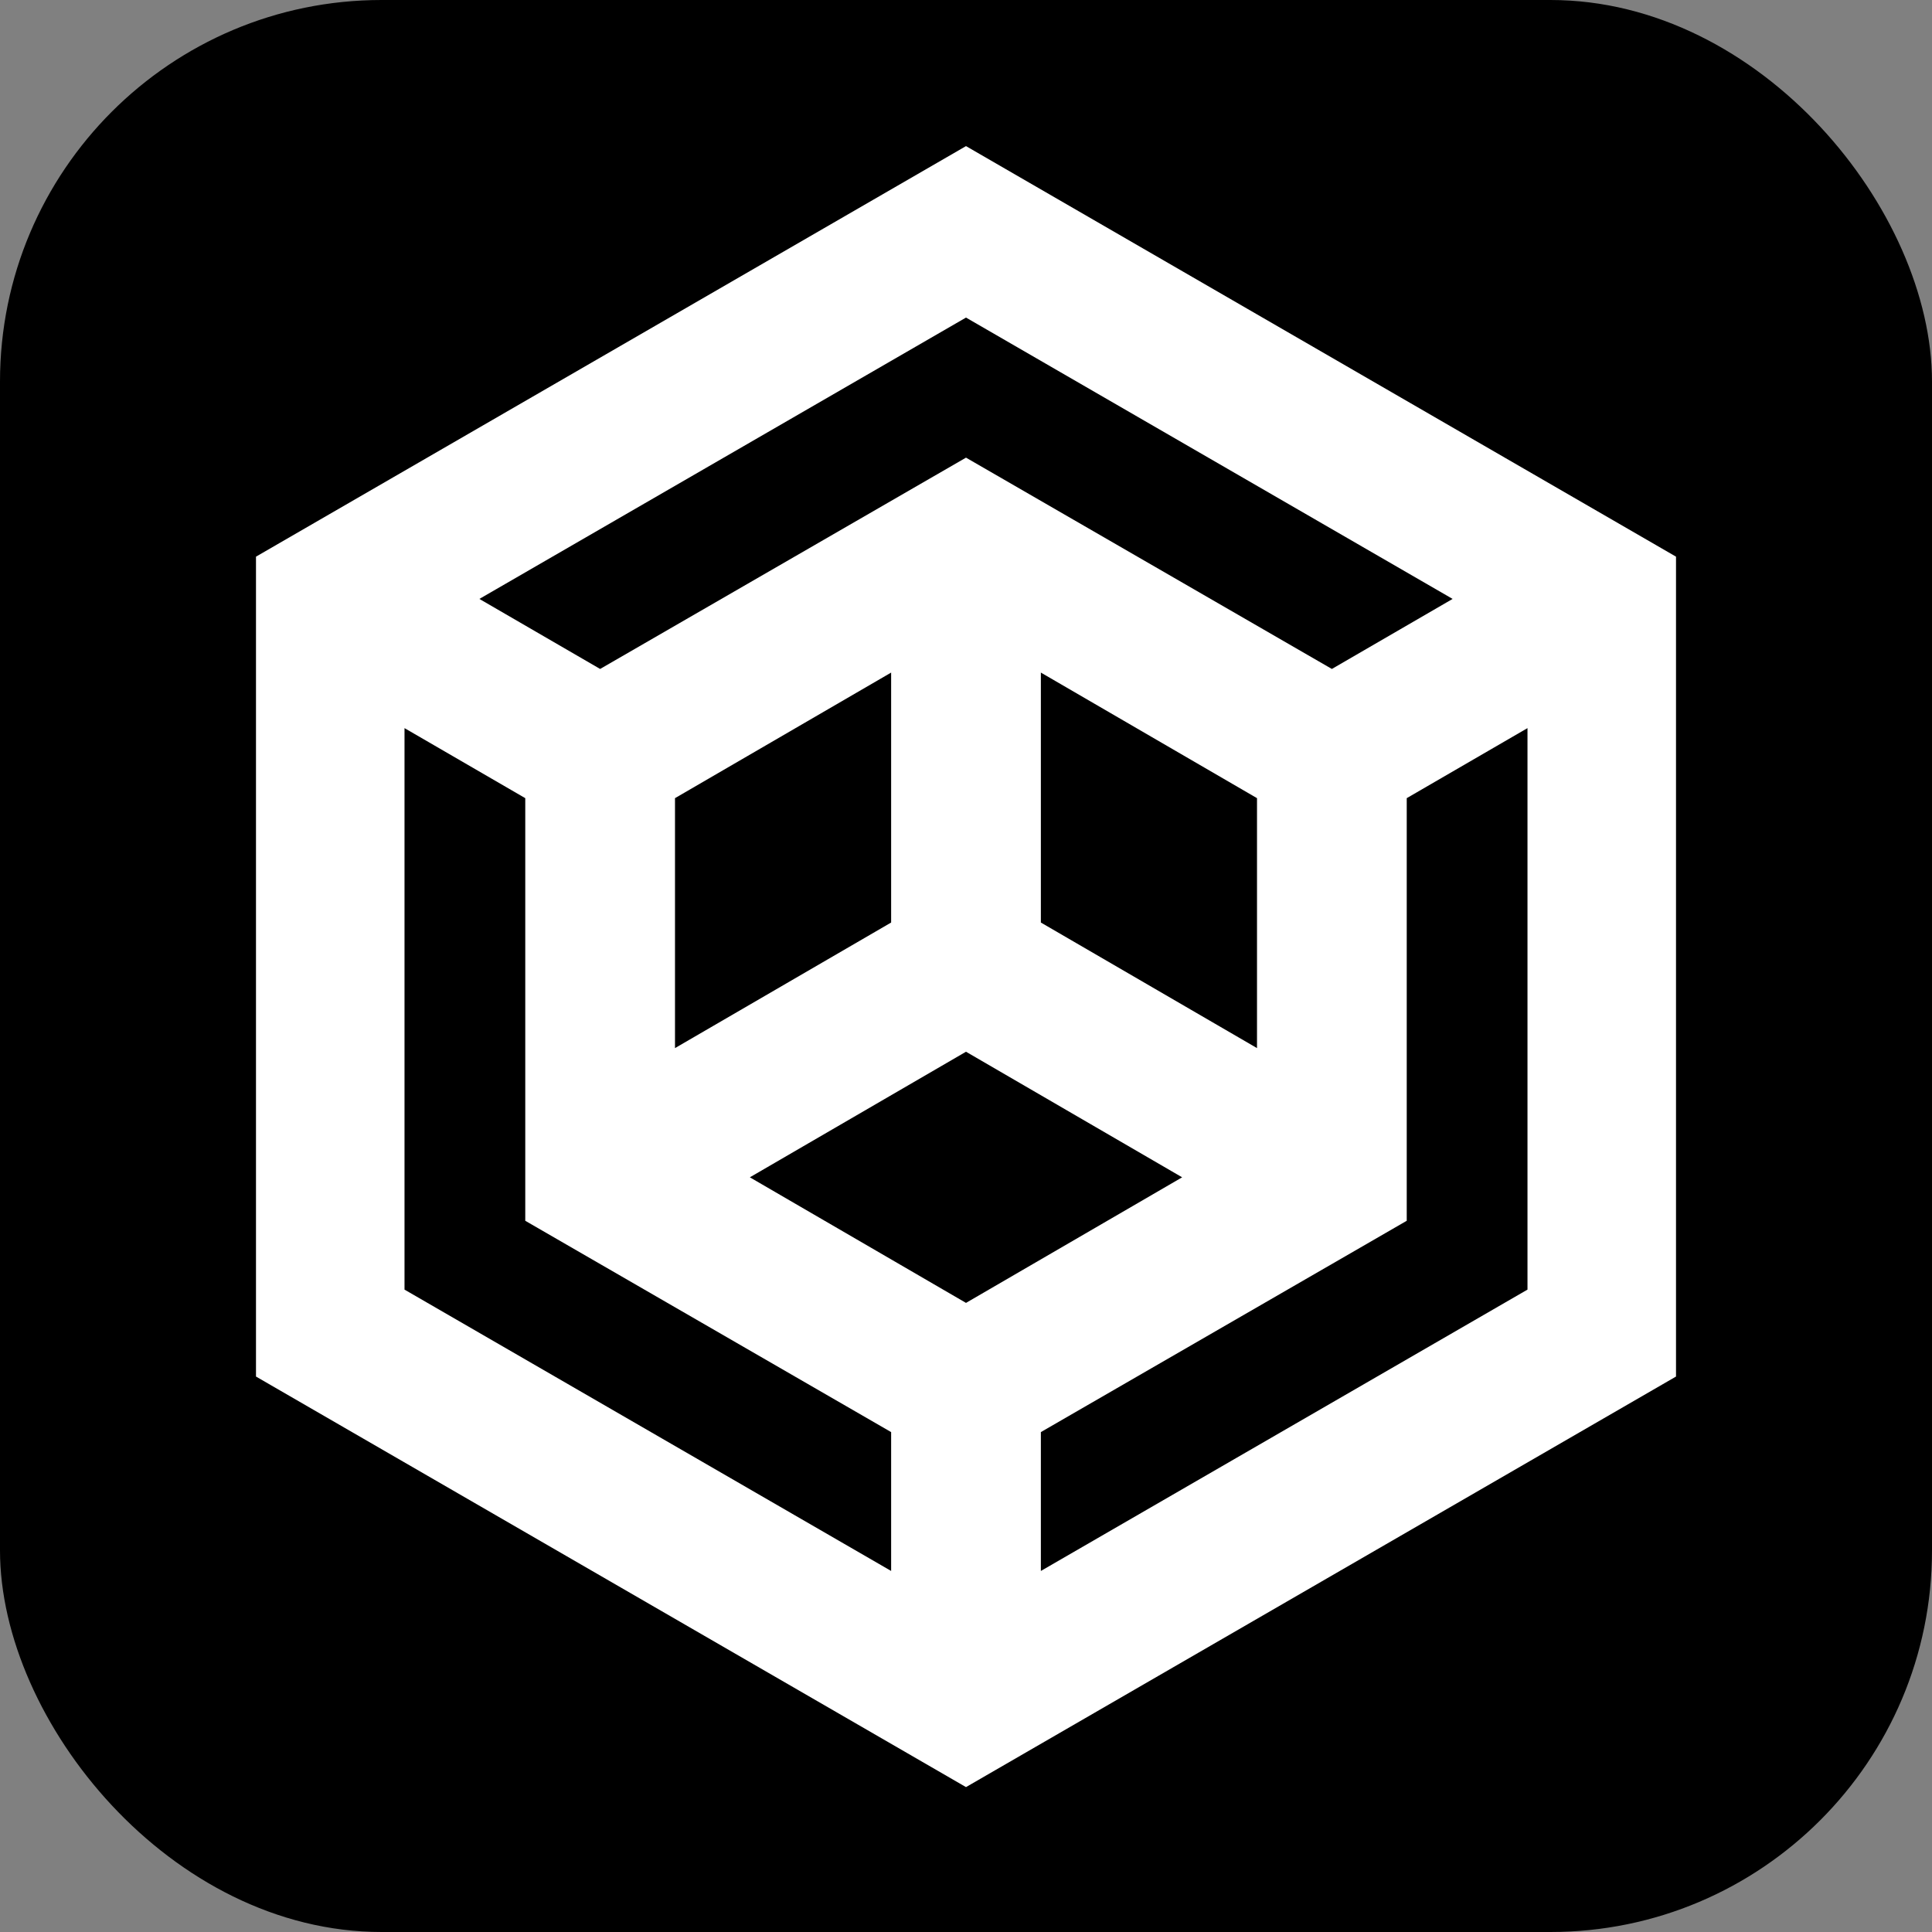
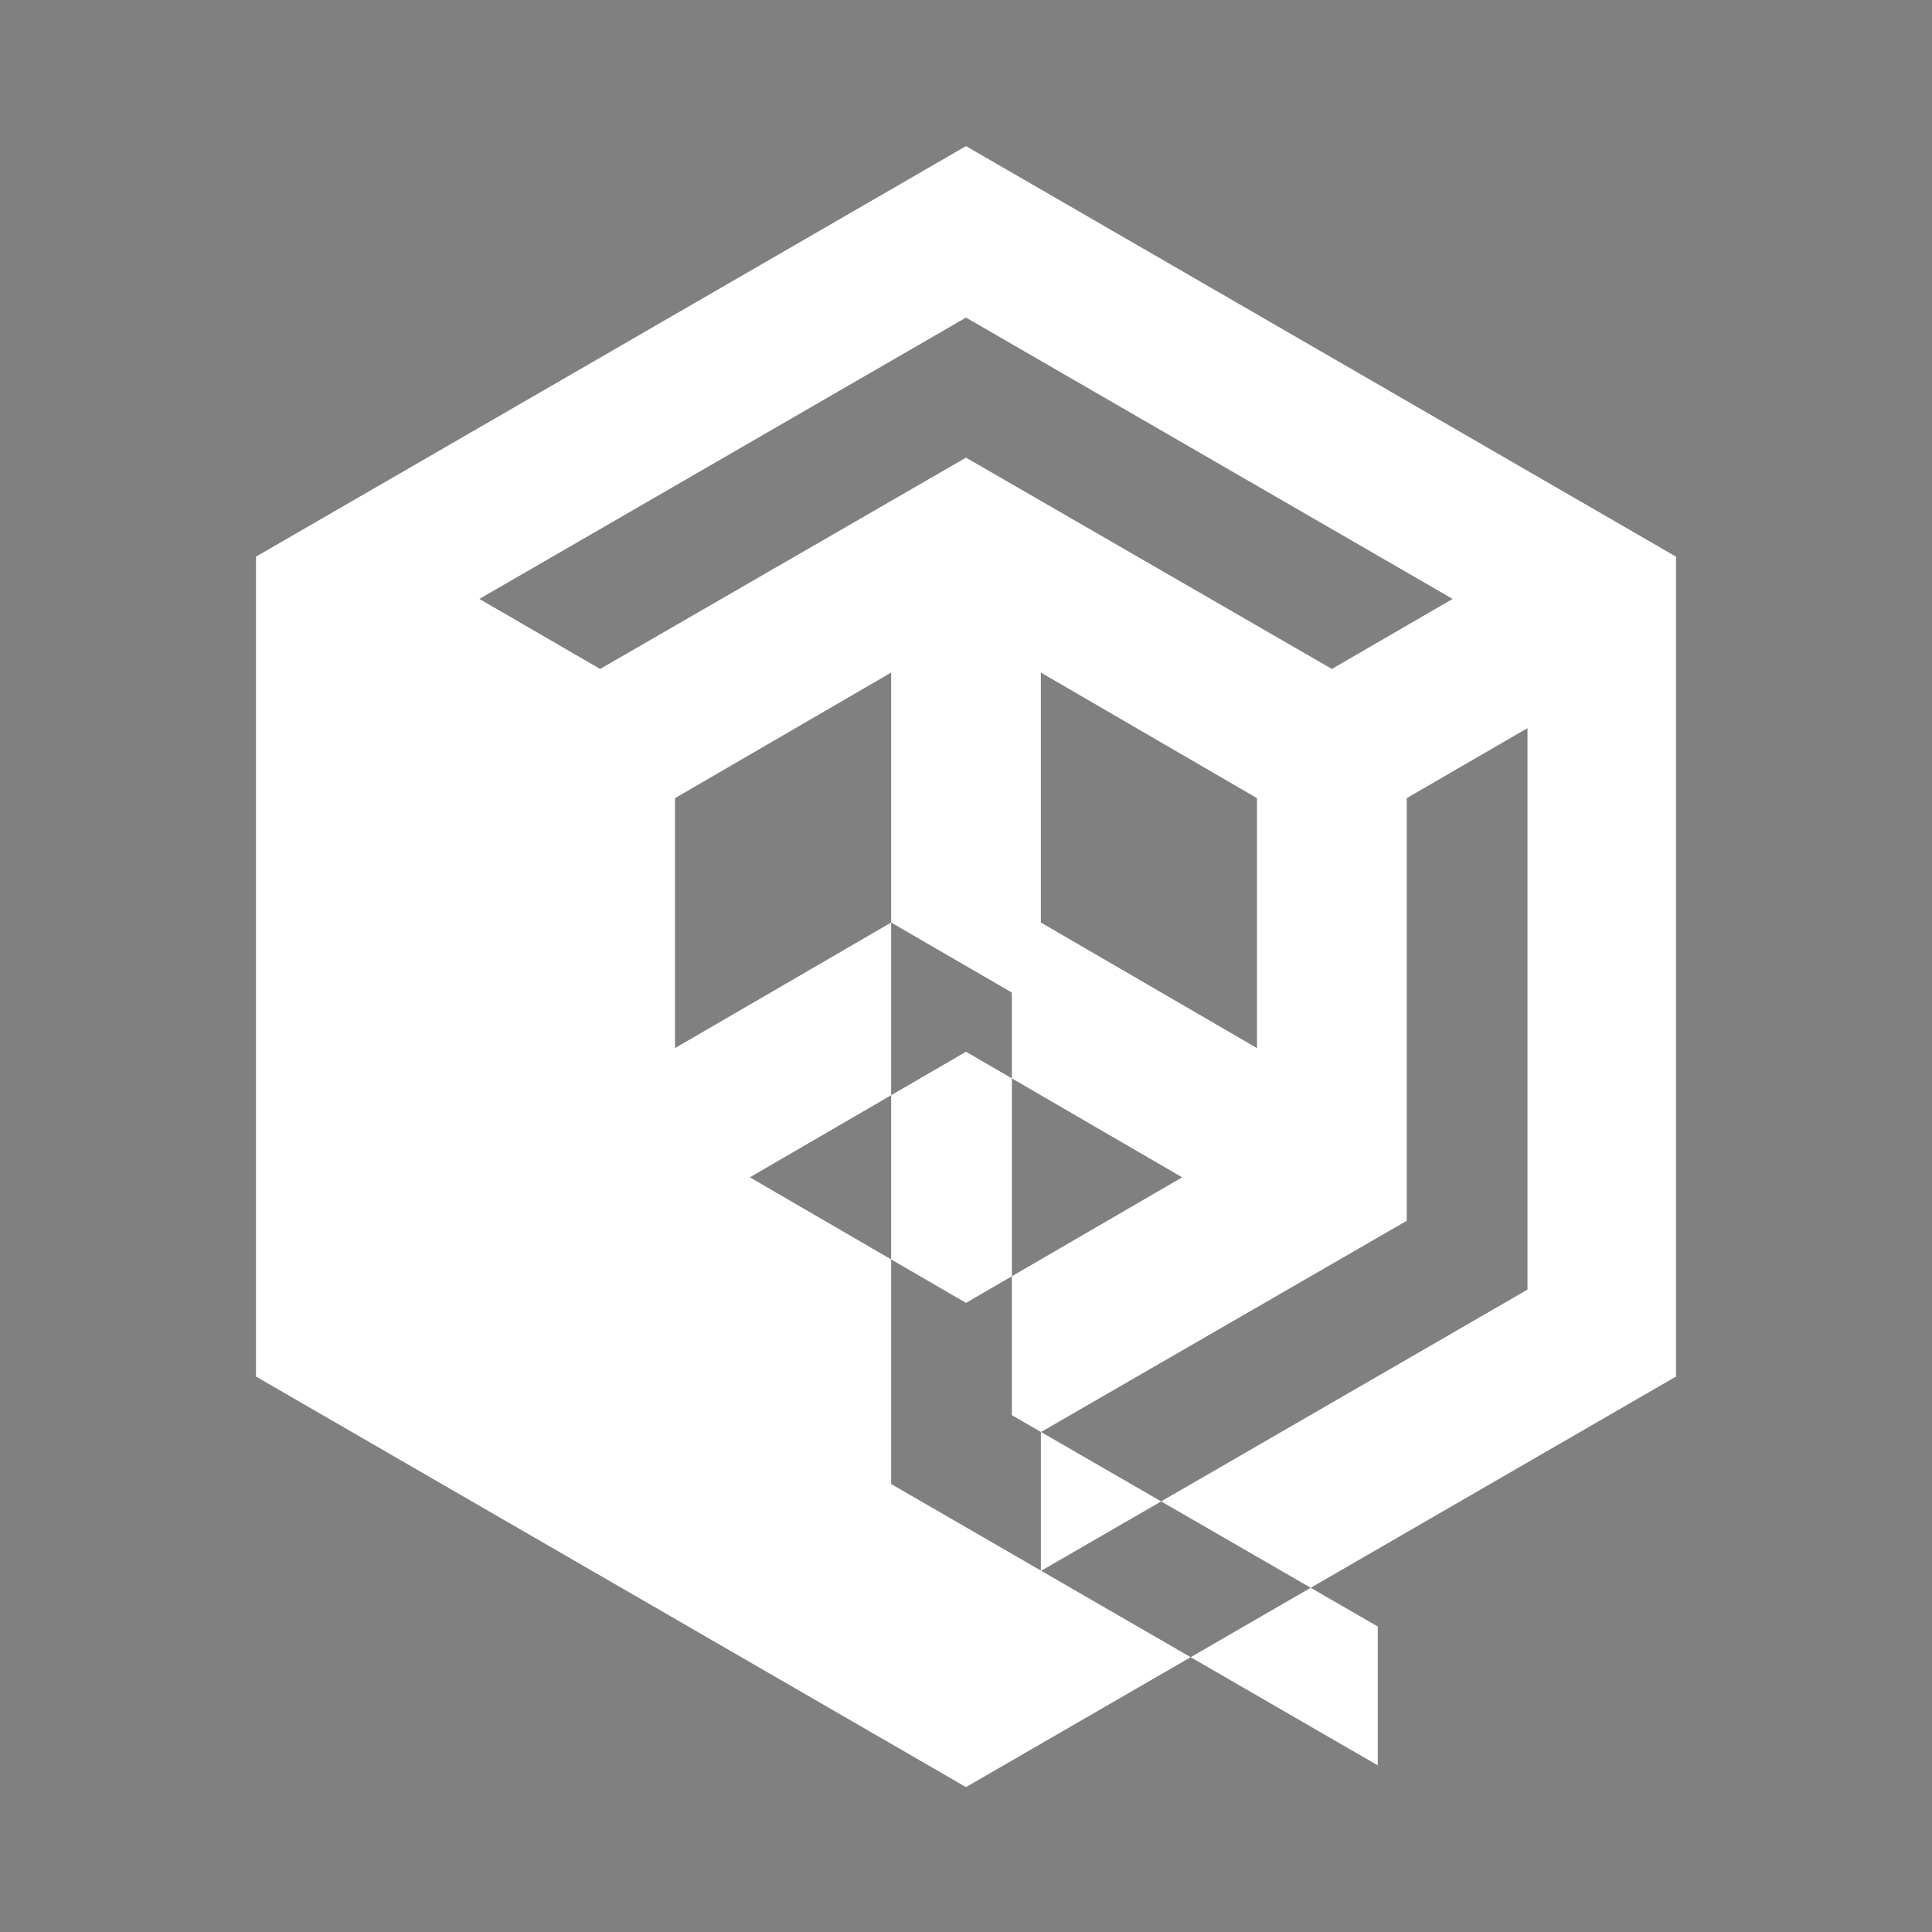
<svg xmlns="http://www.w3.org/2000/svg" id="Layer_2" viewBox="0 0 16 16">
  <rect x="0" y="0" width="16" height="16" fill="#808080" stroke="none" />
  <defs>
    <style>
      .cls-1 {
        fill: #fff;
      }
    </style>
  </defs>
  <g id="Layer_1-2" data-name="Layer_1">
-     <rect width="16" height="16" rx="3.16" ry="3.16" />
-     <path class="cls-1" d="M8,1.21l-5.88,3.4v6.79l5.88,3.4,5.88-3.4v-6.79L8,1.21ZM12.03,4.96l-1,.58-3.03-1.75-3.03,1.75-1-.58,4.03-2.33,4.03,2.33ZM8,10.79l-1.79-1.04,1.79-1.04,1.79,1.04-1.79,1.04ZM10.41,8.68l-1.79-1.04v-2.07l1.79,1.04v2.07ZM7.38,7.64l-1.79,1.04v-2.07l1.79-1.04v2.07ZM3.35,6.03l1,.58v3.5l3.03,1.75v1.15l-4.03-2.33v-4.65ZM8.62,13.01v-1.15l3.03-1.75v-3.5l1-.58v4.65l-4.03,2.33Z" />
+     <path class="cls-1" d="M8,1.21l-5.88,3.4v6.79l5.88,3.4,5.88-3.4v-6.79L8,1.21ZM12.03,4.96l-1,.58-3.03-1.75-3.03,1.75-1-.58,4.03-2.33,4.03,2.33ZM8,10.79l-1.79-1.04,1.79-1.04,1.79,1.04-1.79,1.04ZM10.41,8.68l-1.79-1.04v-2.07l1.79,1.04v2.07ZM7.38,7.64l-1.79,1.04v-2.07l1.79-1.04v2.07Zl1,.58v3.5l3.03,1.75v1.15l-4.03-2.33v-4.65ZM8.62,13.01v-1.15l3.03-1.75v-3.5l1-.58v4.65l-4.03,2.33Z" />
  </g>
</svg>